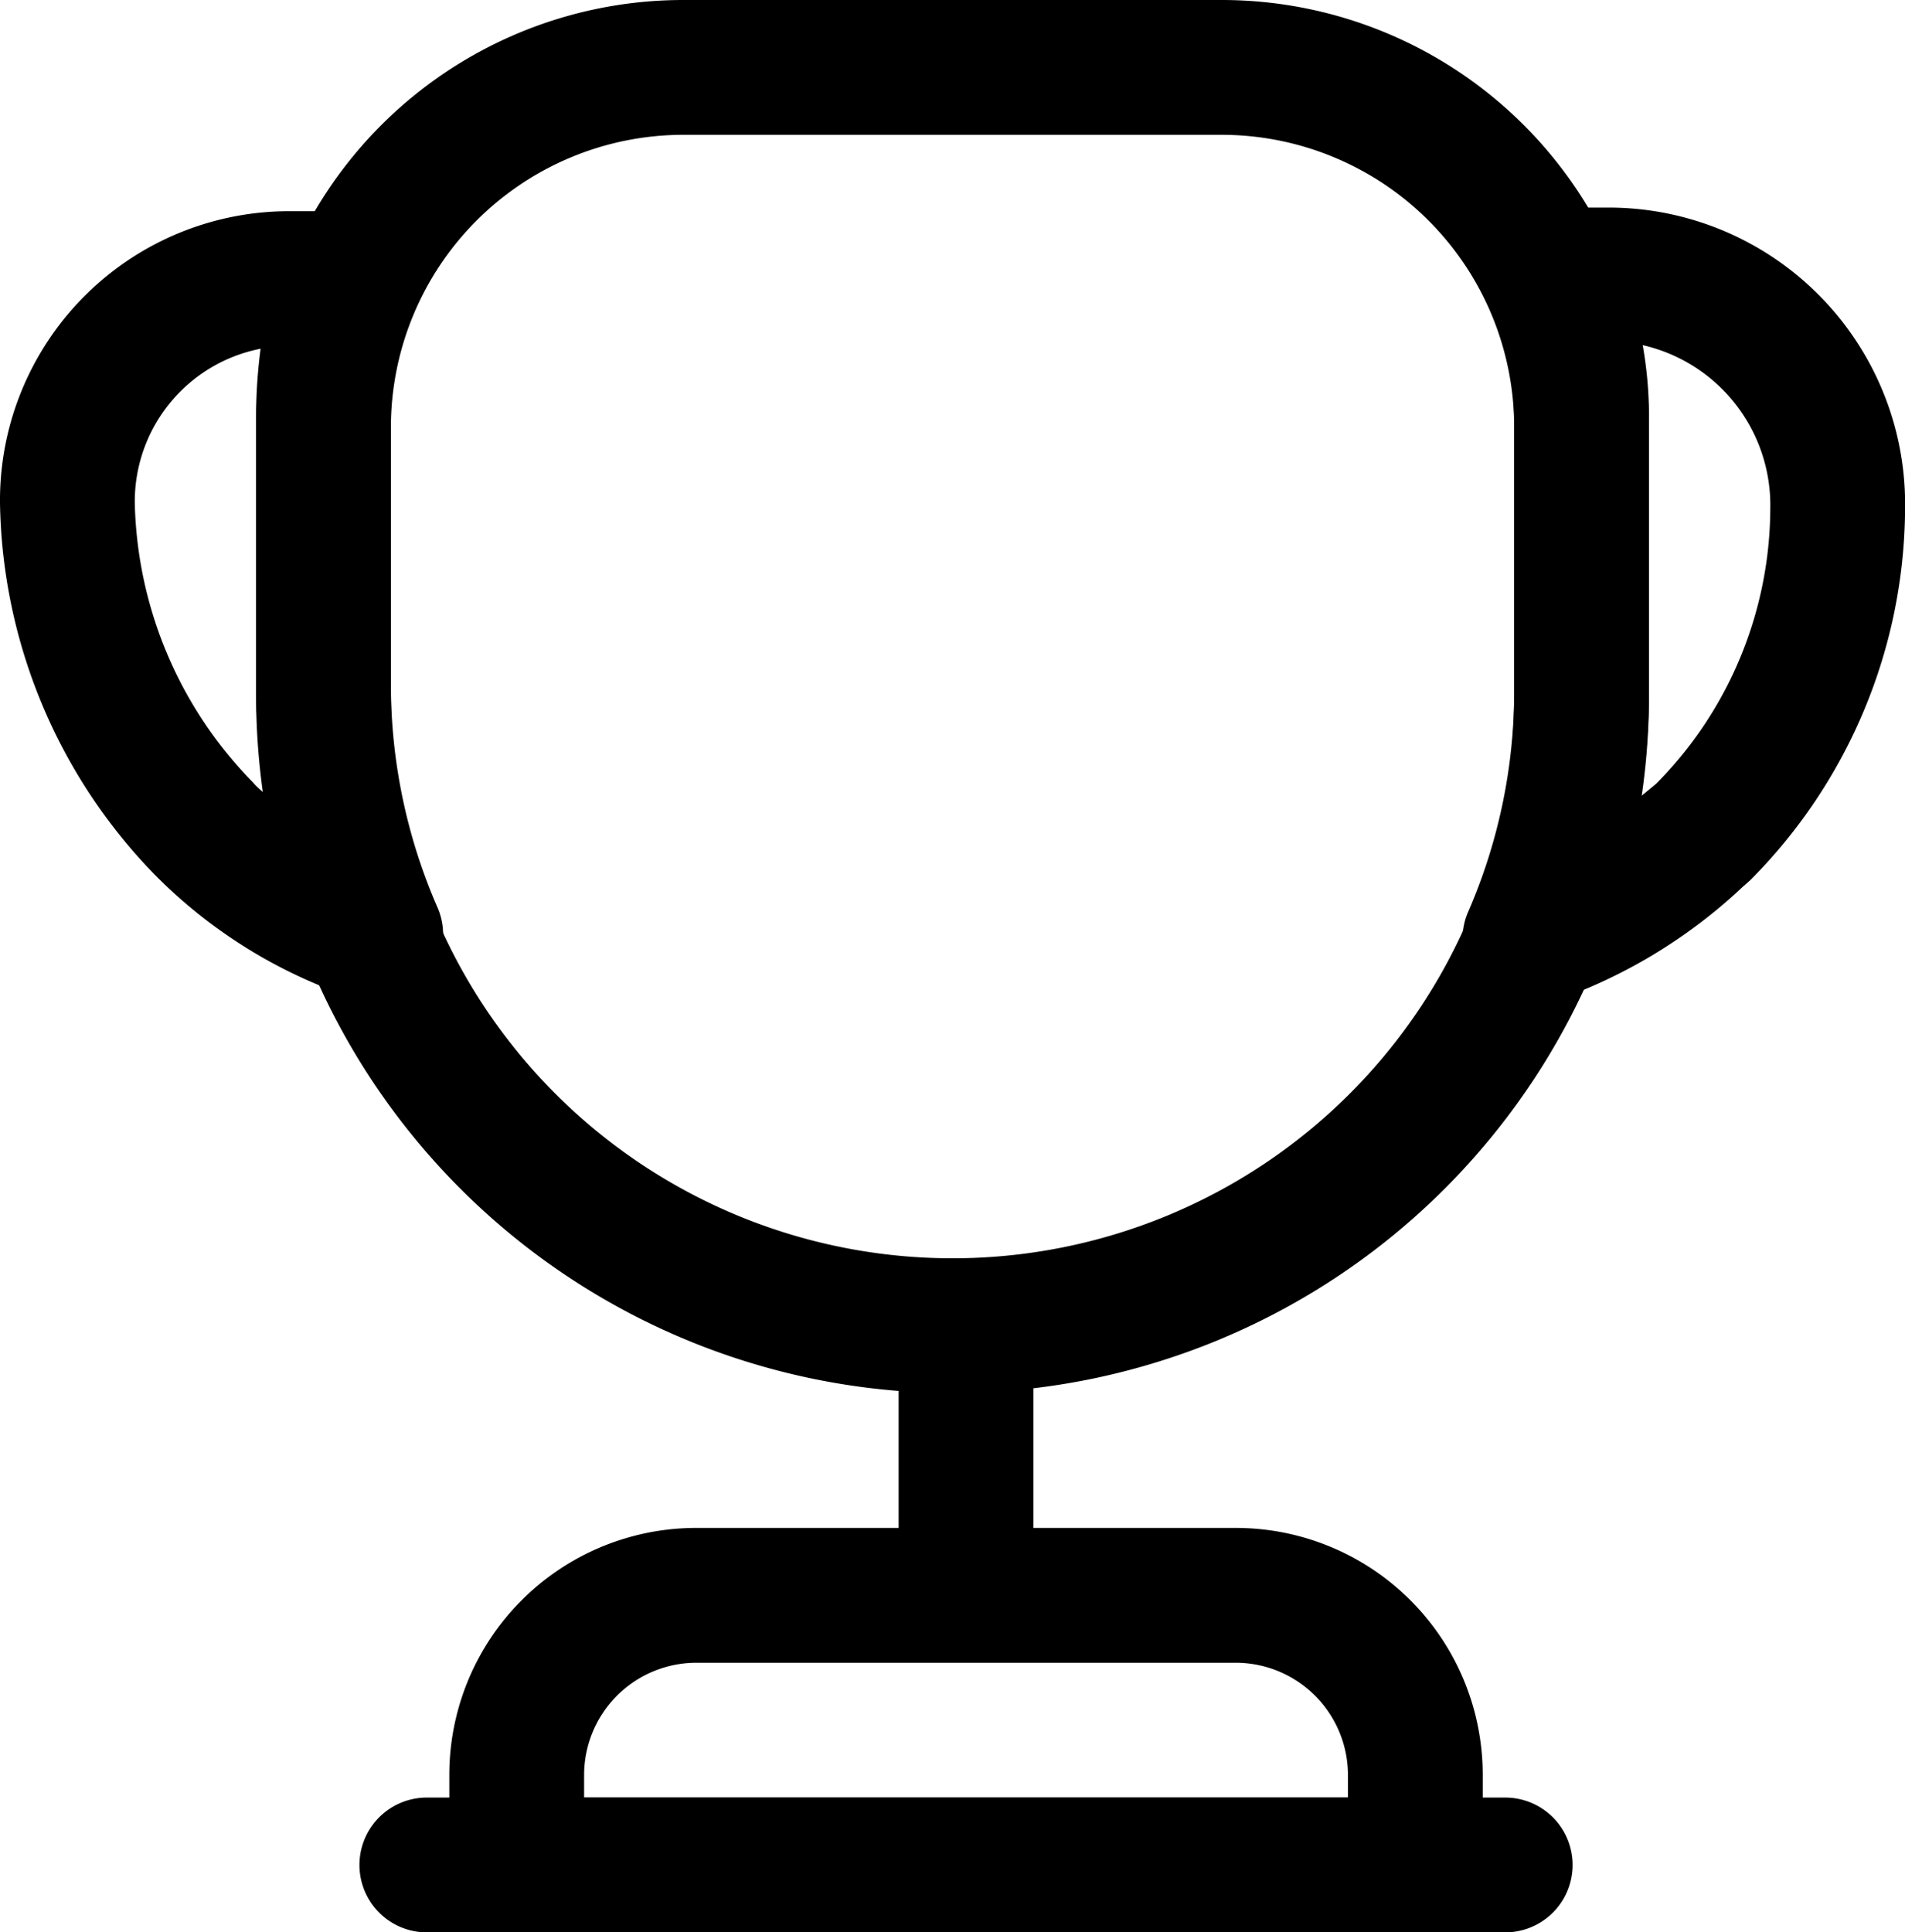
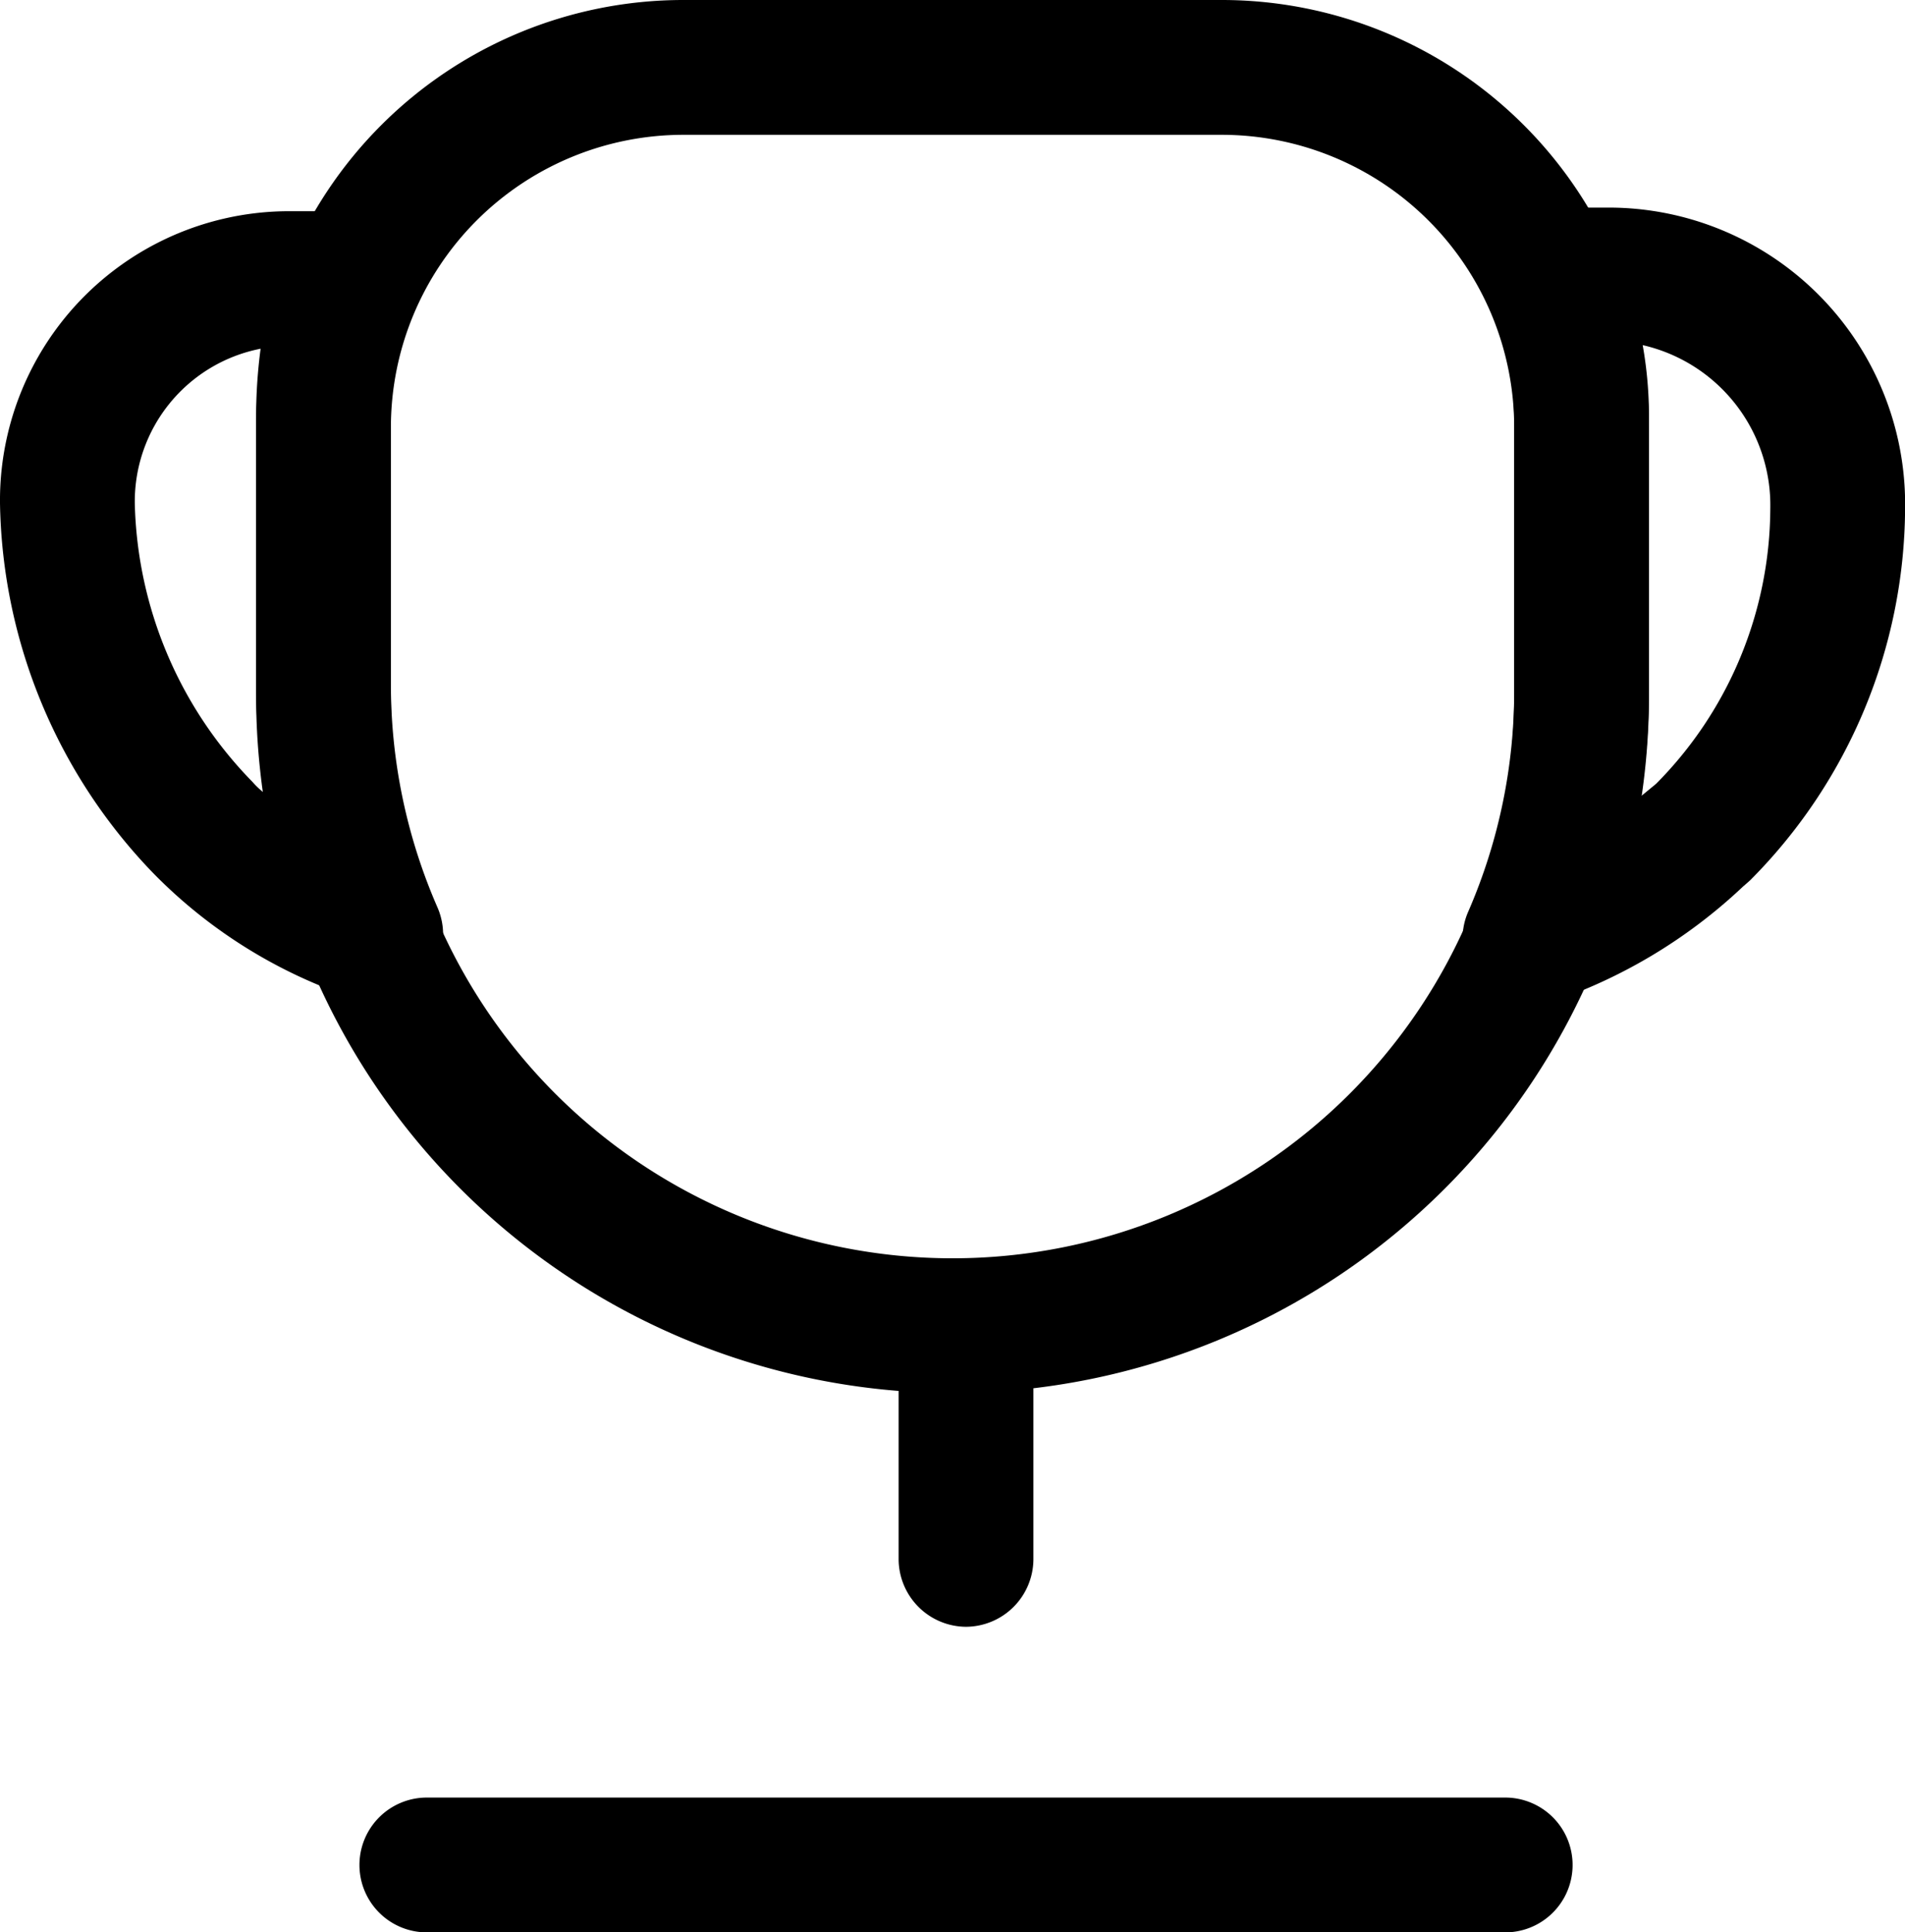
<svg xmlns="http://www.w3.org/2000/svg" width="21.199" height="21.5" viewBox="0 0 21.199 21.5">
  <g id="referans" transform="translate(-1.4 -1.25)">
    <path id="Path_72" data-name="Path 72" d="M12.15,19.35a.755.755,0,0,1-.75-.75V16.5a.75.75,0,0,1,1.5,0v2.1A.755.755,0,0,1,12.15,19.35Z" />
-     <path id="Path_73" data-name="Path 73" d="M17.9,22.75H6.4V21a2.748,2.748,0,0,1,2.75-2.75h6A2.748,2.748,0,0,1,17.9,21Zm-10-1.5h8.5V21a1.25,1.25,0,0,0-1.25-1.25h-6A1.25,1.25,0,0,0,7.9,21Z" />
    <path id="Path_74" data-name="Path 74" d="M18.15,22.75h-12a.75.75,0,0,1,0-1.5h12a.75.75,0,1,1,0,1.5Z" />
    <path id="Path_75" data-name="Path 75" d="M18.43,12.44a.762.762,0,0,1-.57-.26.74.74,0,0,1-.12-.79,6.151,6.151,0,0,0,.51-2.48v-3a3.265,3.265,0,0,0-.18-1.05c-.01-.03-.02-.07-.03-.11A2.25,2.25,0,0,1,18,4.31a.755.755,0,0,1,.75-.75h.6A3.3,3.3,0,0,1,22.6,6.91a5.9,5.9,0,0,1-1.72,4.13c-.02.02-.08.07-.09.08a5.839,5.839,0,0,1-2.16,1.29A.693.693,0,0,1,18.43,12.44Zm1.25-7.35a4.541,4.541,0,0,1,.07.82v3a7.98,7.98,0,0,1-.09,1.2l.17-.14A4.372,4.372,0,0,0,21.1,6.91,1.828,1.828,0,0,0,19.68,5.09Z" />
    <path id="Path_76" data-name="Path 76" d="M5.58,12.4a.62.62,0,0,1-.23-.04,5.564,5.564,0,0,1-2.23-1.38A6.063,6.063,0,0,1,1.4,6.85,3.218,3.218,0,0,1,4.65,3.6H5.3a.765.765,0,0,1,.63.34.748.748,0,0,1,.06.71,2.956,2.956,0,0,0-.24,1.2v3a6.191,6.191,0,0,0,.52,2.5.756.756,0,0,1-.13.8A.767.767,0,0,1,5.58,12.4ZM4.3,5.13A1.733,1.733,0,0,0,2.9,6.85a4.581,4.581,0,0,0,1.31,3.1.864.864,0,0,0,.14.13,7.289,7.289,0,0,1-.1-1.23v-3A5.807,5.807,0,0,1,4.3,5.13Z" />
    <path id="Path_77" data-name="Path 77" d="M12,16.75A7.763,7.763,0,0,1,4.25,9V6A4.754,4.754,0,0,1,9,1.25h6A4.754,4.754,0,0,1,19.75,6V9A7.763,7.763,0,0,1,12,16.75Zm-3-14A3.256,3.256,0,0,0,5.75,6V9a6.25,6.25,0,0,0,12.5,0V6A3.256,3.256,0,0,0,15,2.75Z" />
  </g>
</svg>